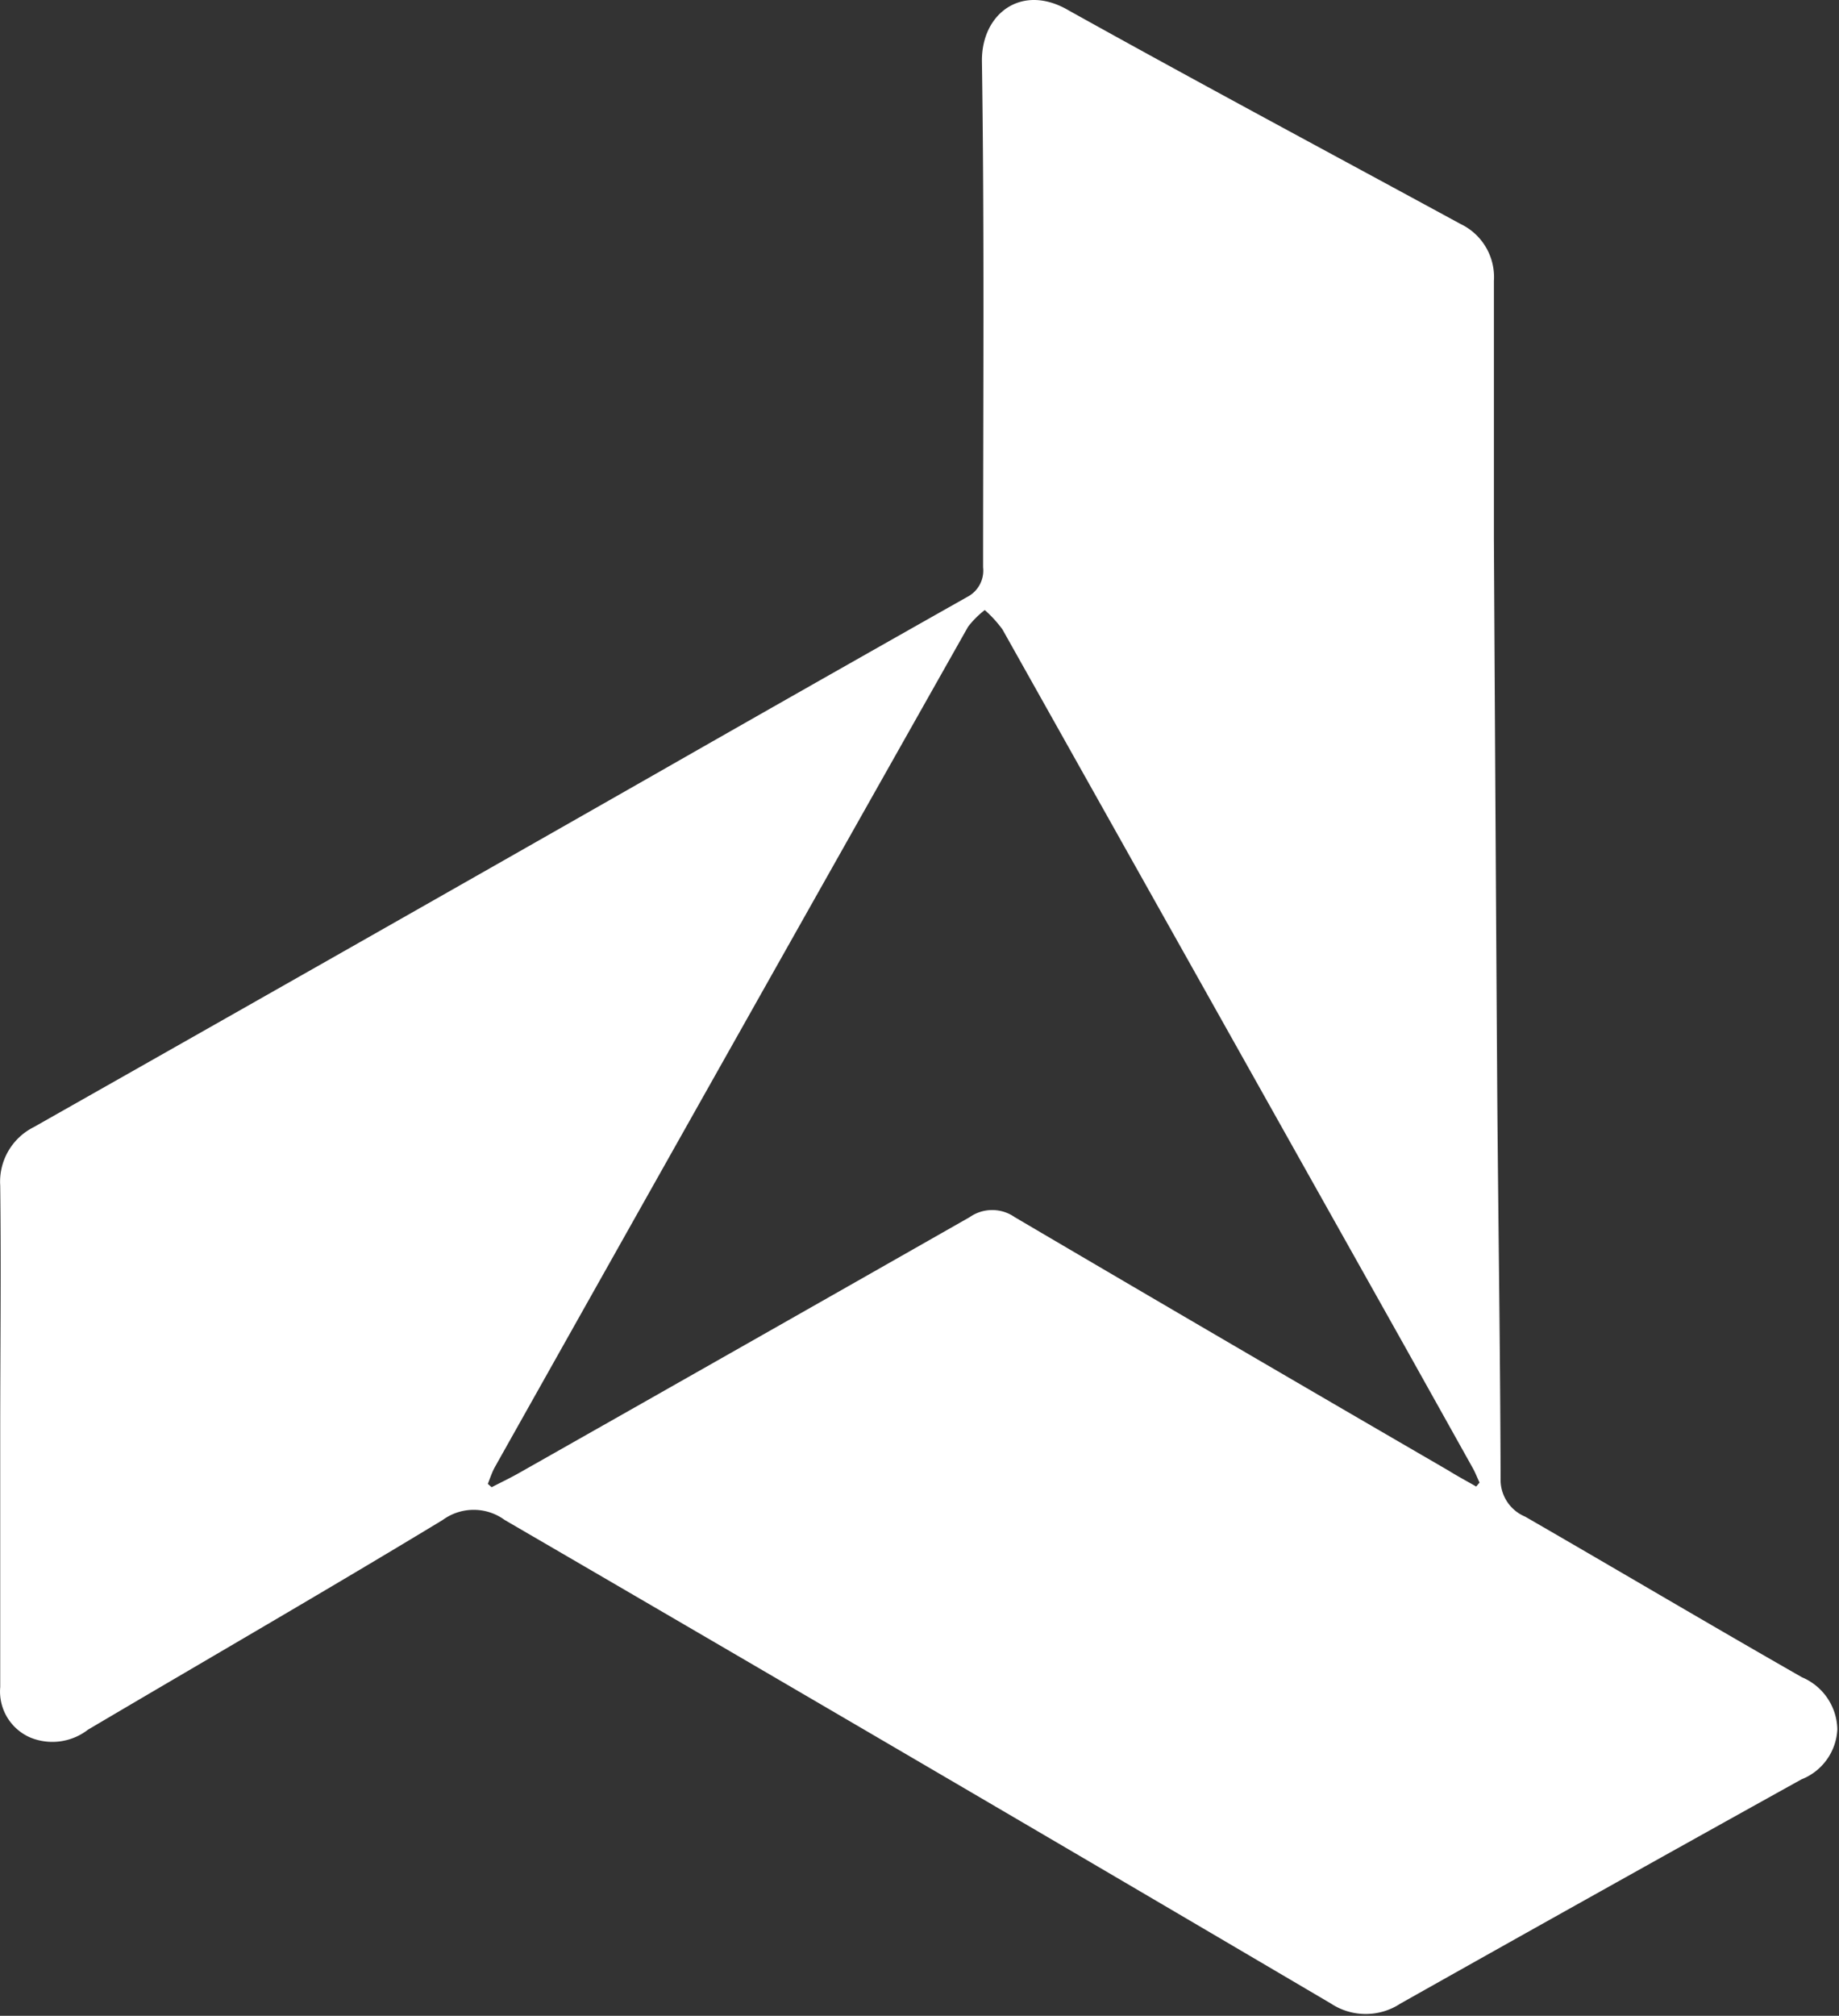
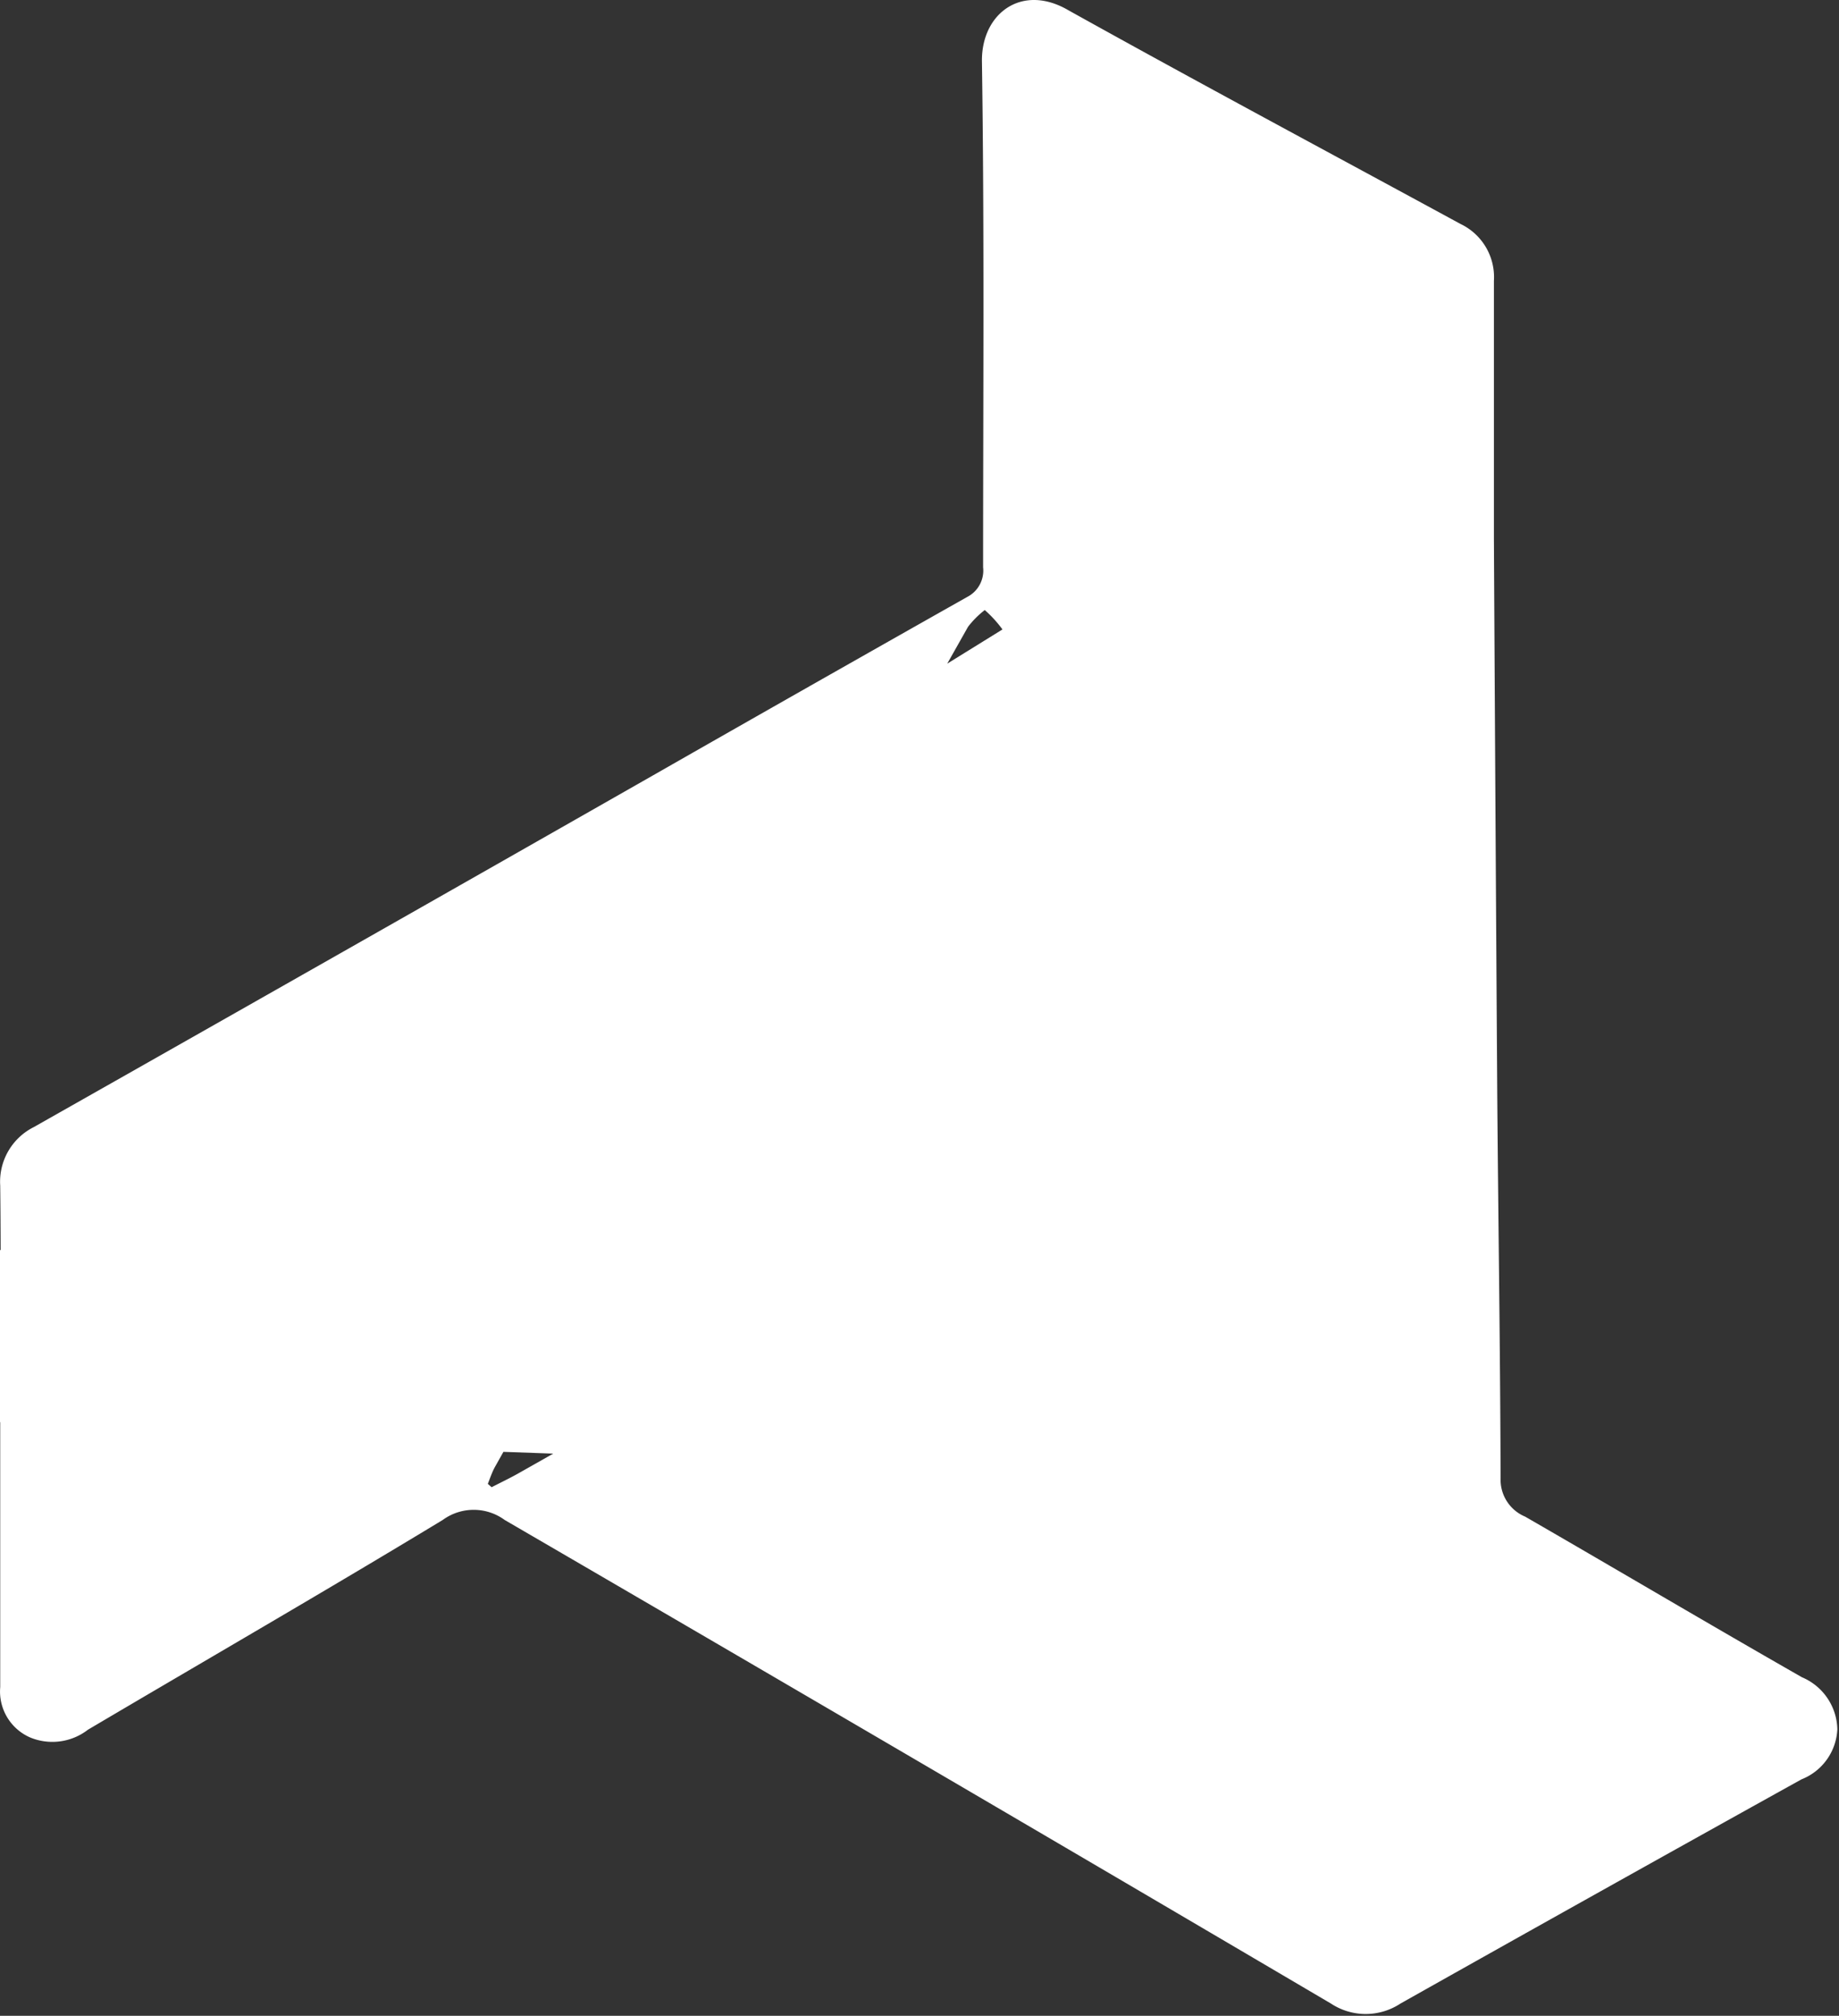
<svg xmlns="http://www.w3.org/2000/svg" viewBox="101.763 100.053 60 65.73">
  <rect x="101.763" y="100.053" width="60" height="65.73" fill="#333333" stroke="none" />
  <g transform="matrix(0.545, 0, 0, 0.545, 101.77, 100.02)">
-     <path d="M0 85.85C0 80.92.06 76 0 71a3.65 3.65 0 0 1 2-3.5Q20.56 57 39.1 46.44q9.39-5.36 18.8-10.67a1.77 1.77 0 0 0 .94-1.77c0-10.11.08-20.22-.07-30.33 0-2.83 2.41-4.61 5.17-3C71.72 5 79.58 9.2 87.42 13.46a3.52 3.52 0 0 1 2 3.41v15.39q.09 16.64.2 33.26c.06 7.67.18 15.35.2 23a2.39 2.39 0 0 0 1.47 2.28c5.53 3.19 11 6.43 16.57 9.61a3.46 3.46 0 0 1 2.12 3.11 3.39 3.39 0 0 1-2.15 3q-12 6.66-24 13.41a3.78 3.78 0 0 1-4.17 0Q55 105.42 30.2 91a3.14 3.14 0 0 0-3.71 0c-7 4.24-14.16 8.37-21.24 12.55a3.48 3.48 0 0 1-3.44.47A3 3 0 0 1 0 101V85.85zM88.36 89l.2-.24c-.13-.27-.24-.56-.38-.82l-4.08-7.3L60 37.72a7.18 7.18 0 0 0-1.06-1.16 5.43 5.43 0 0 0-1 1Q43.74 62.7 29.61 87.84c-.17.31-.28.65-.42 1l.23.2c.54-.28 1.09-.54 1.62-.84q13.5-7.64 27-15.32a2.35 2.35 0 0 1 2.69 0q13 7.64 26 15.18c.49.31 1.06.61 1.63.94z" style="fill: rgb(255, 255, 255);" />
+     <path d="M0 85.85C0 80.92.06 76 0 71a3.65 3.65 0 0 1 2-3.5Q20.56 57 39.1 46.44q9.39-5.36 18.8-10.67a1.77 1.77 0 0 0 .94-1.77c0-10.11.08-20.22-.07-30.33 0-2.83 2.41-4.61 5.17-3C71.72 5 79.58 9.2 87.42 13.46a3.52 3.52 0 0 1 2 3.41v15.39q.09 16.64.2 33.26c.06 7.67.18 15.35.2 23a2.39 2.39 0 0 0 1.47 2.28c5.53 3.19 11 6.43 16.57 9.61a3.46 3.46 0 0 1 2.12 3.11 3.39 3.39 0 0 1-2.15 3q-12 6.66-24 13.41a3.78 3.78 0 0 1-4.17 0Q55 105.42 30.2 91a3.14 3.14 0 0 0-3.71 0c-7 4.24-14.16 8.37-21.24 12.55a3.48 3.48 0 0 1-3.44.47A3 3 0 0 1 0 101V85.85zl.2-.24c-.13-.27-.24-.56-.38-.82l-4.08-7.3L60 37.72a7.18 7.18 0 0 0-1.06-1.16 5.43 5.43 0 0 0-1 1Q43.74 62.7 29.61 87.84c-.17.31-.28.65-.42 1l.23.2c.54-.28 1.09-.54 1.62-.84q13.5-7.64 27-15.32a2.35 2.35 0 0 1 2.69 0q13 7.64 26 15.18c.49.31 1.06.61 1.63.94z" style="fill: rgb(255, 255, 255);" />
  </g>
</svg>